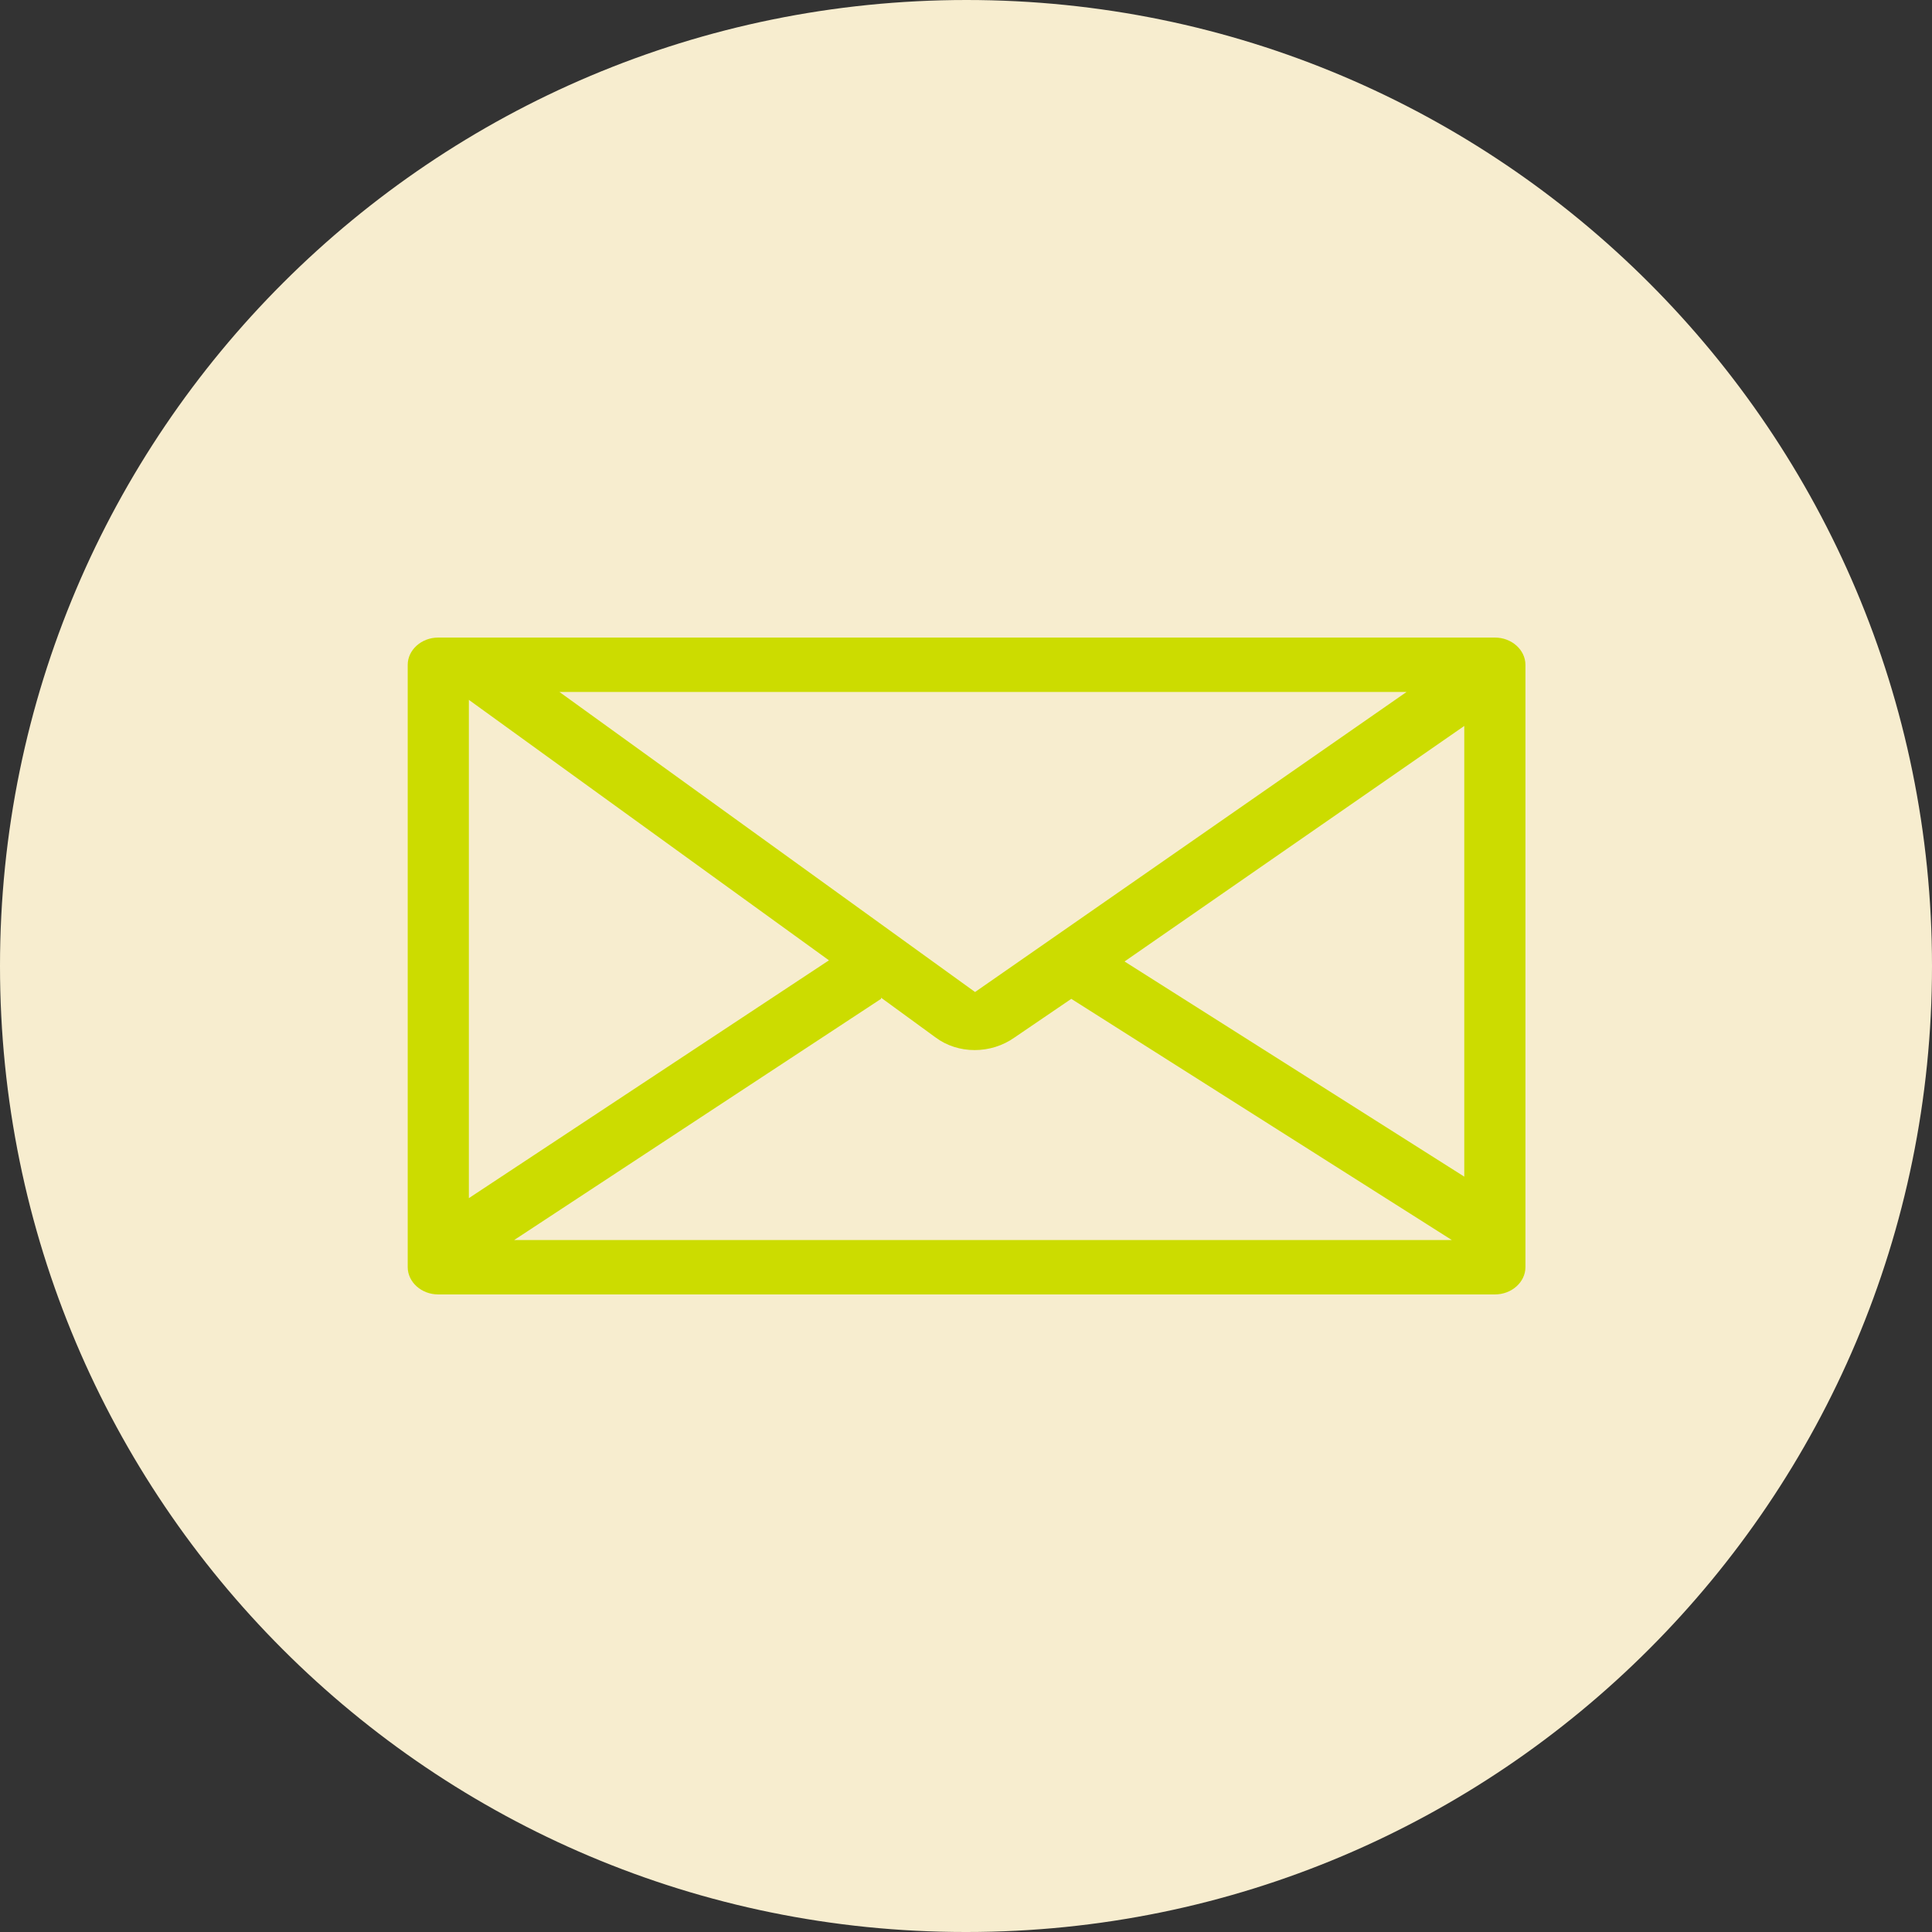
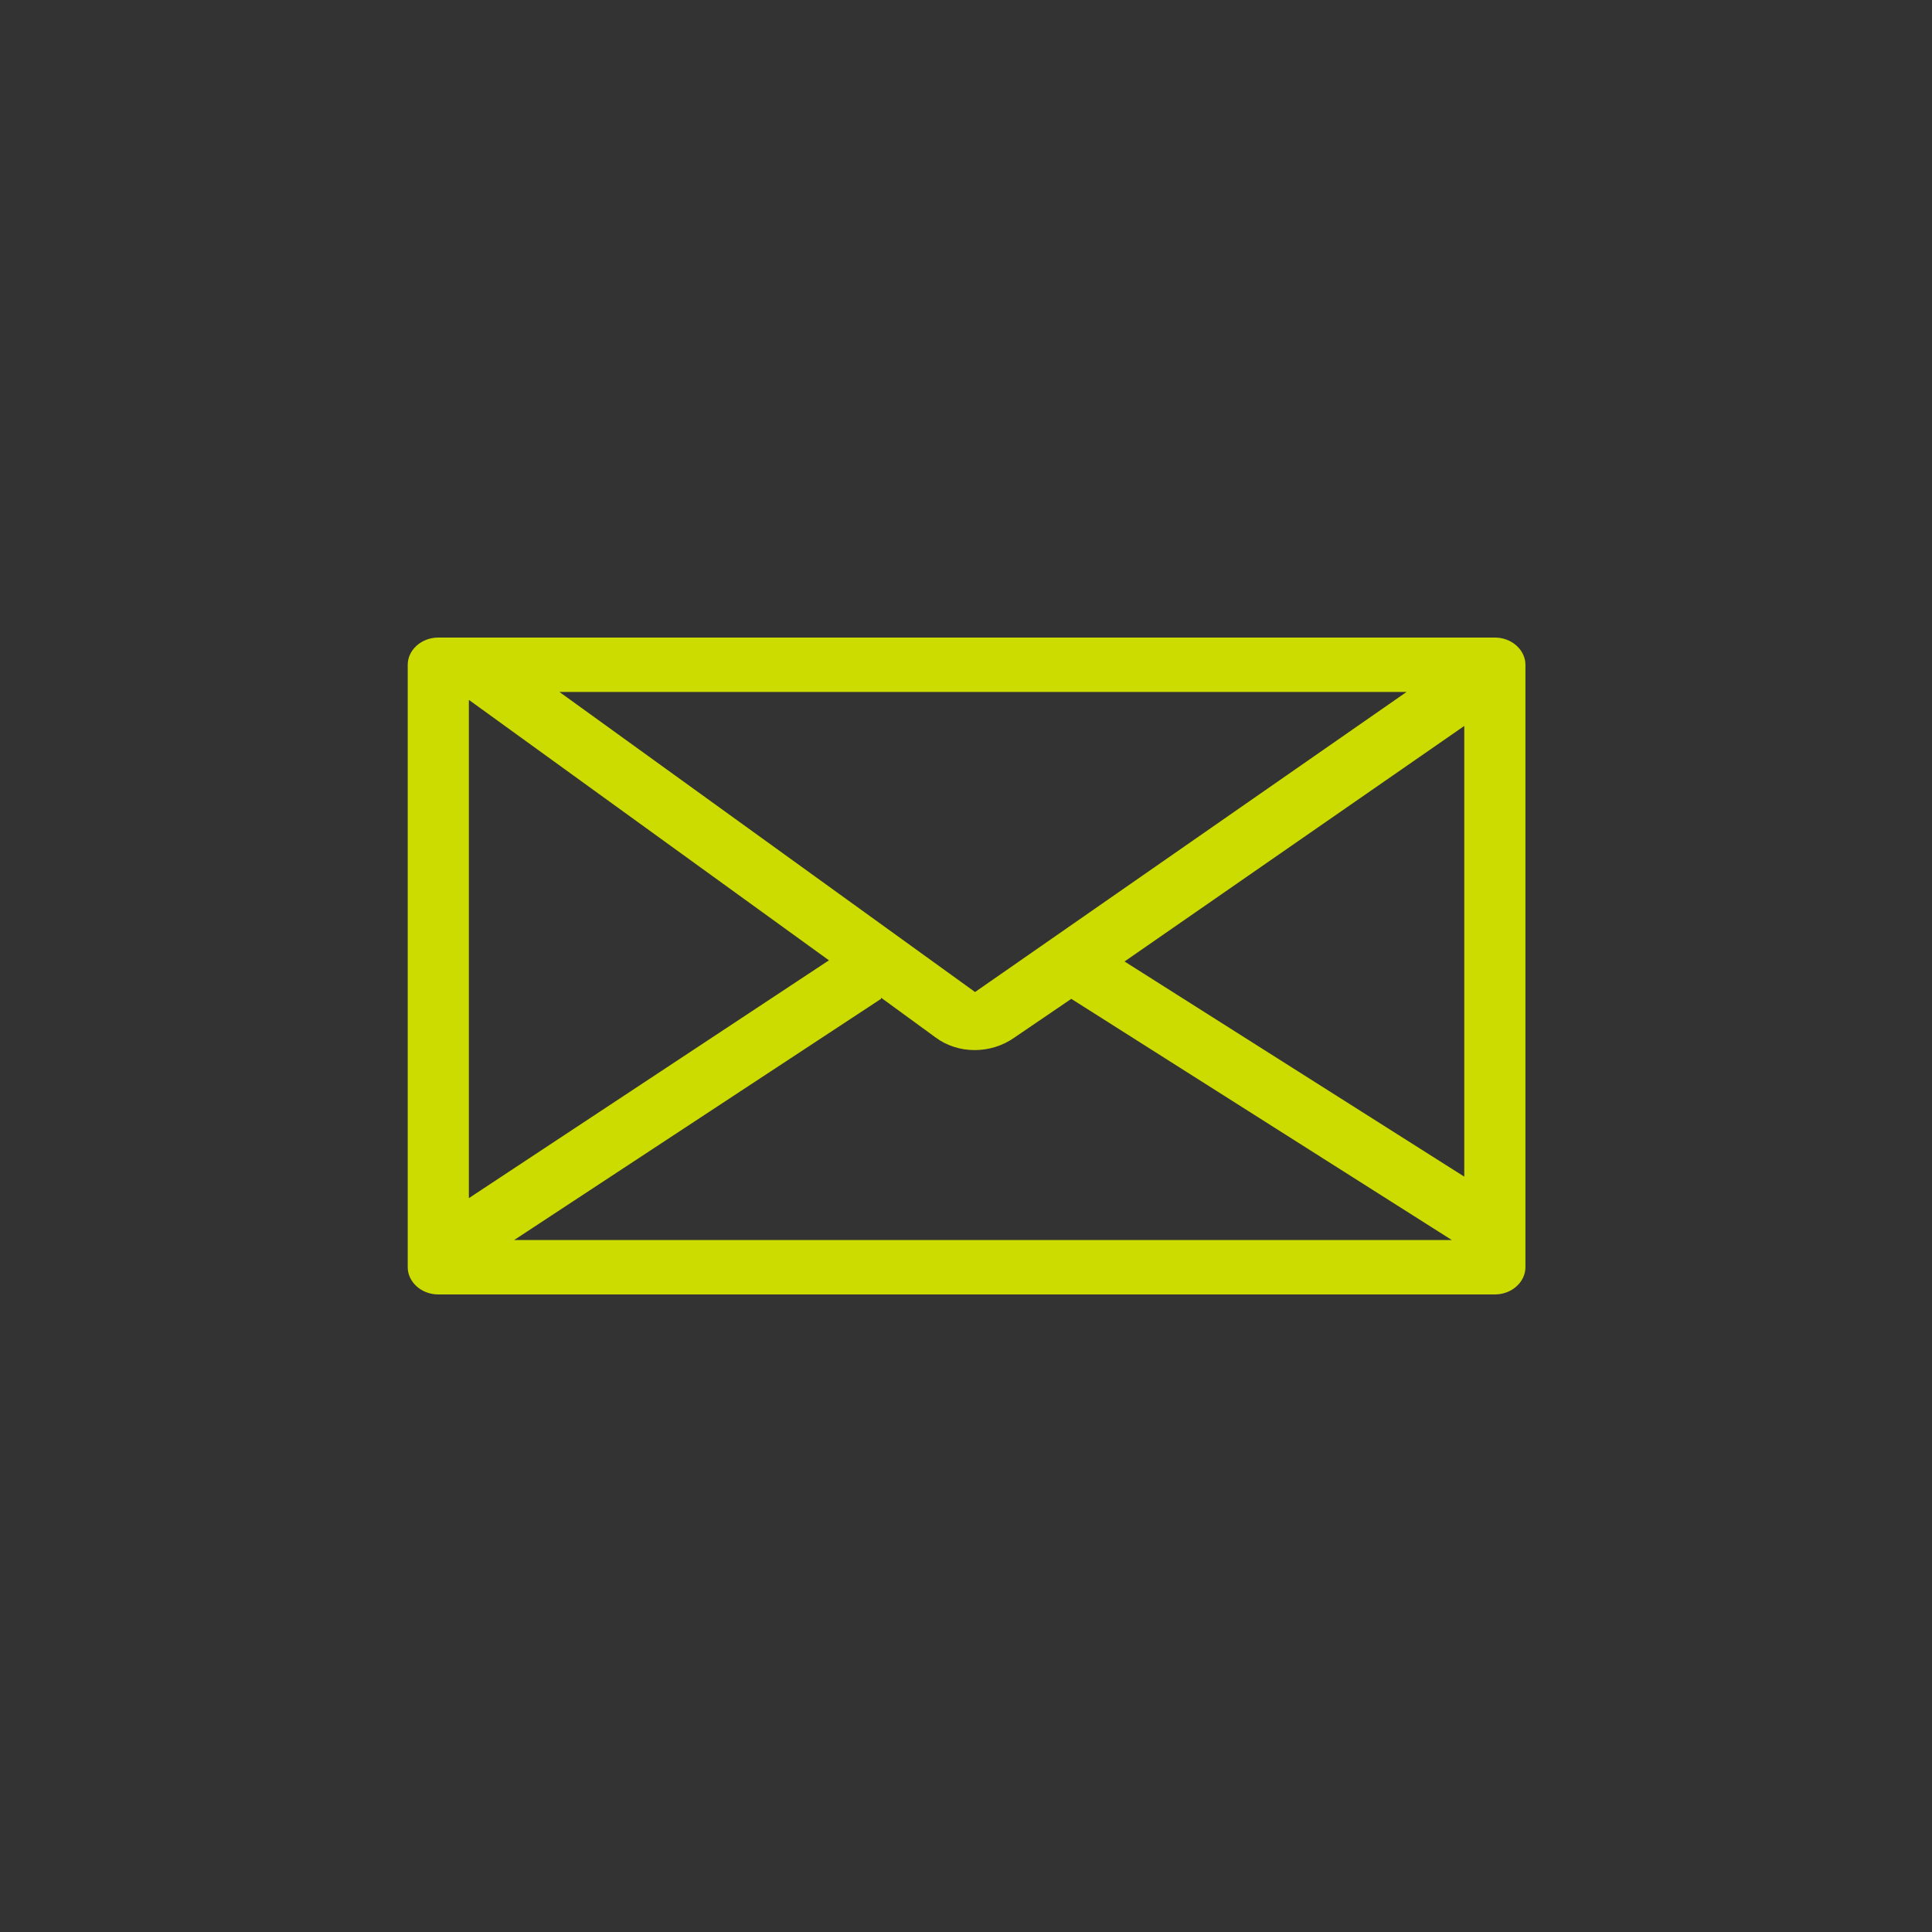
<svg xmlns="http://www.w3.org/2000/svg" width="32" height="32" viewBox="0 0 32 32" fill="none">
  <rect x="0" y="0" width="32" height="32" fill="#333333" stroke="none" />
-   <path d="M16.009 32C24.839 32 32 24.835 32 16C32 7.165 24.839 0 16.009 0C7.18 0 0 7.147 0 16C0 24.854 7.161 32 15.991 32" fill="#F7EDCF" />
  <path d="M18.626 15.925L24.253 12.024V19.489L18.626 15.925ZM14.593 16.525L15.494 17.182C15.869 17.463 16.413 17.463 16.807 17.182L17.744 16.544L24.047 20.539H8.516L14.593 16.544V16.525ZM9.266 11.461H23.297L16.15 16.431L9.266 11.461ZM13.73 15.906L7.766 19.845V11.592L13.73 15.906ZM24.76 10.56H7.259C6.978 10.56 6.753 10.767 6.753 11.011V20.989C6.753 21.233 6.978 21.44 7.259 21.44H24.76C25.041 21.44 25.266 21.233 25.266 20.989V11.011C25.266 10.767 25.041 10.56 24.76 10.56Z" fill="#CCDC00" />
</svg>